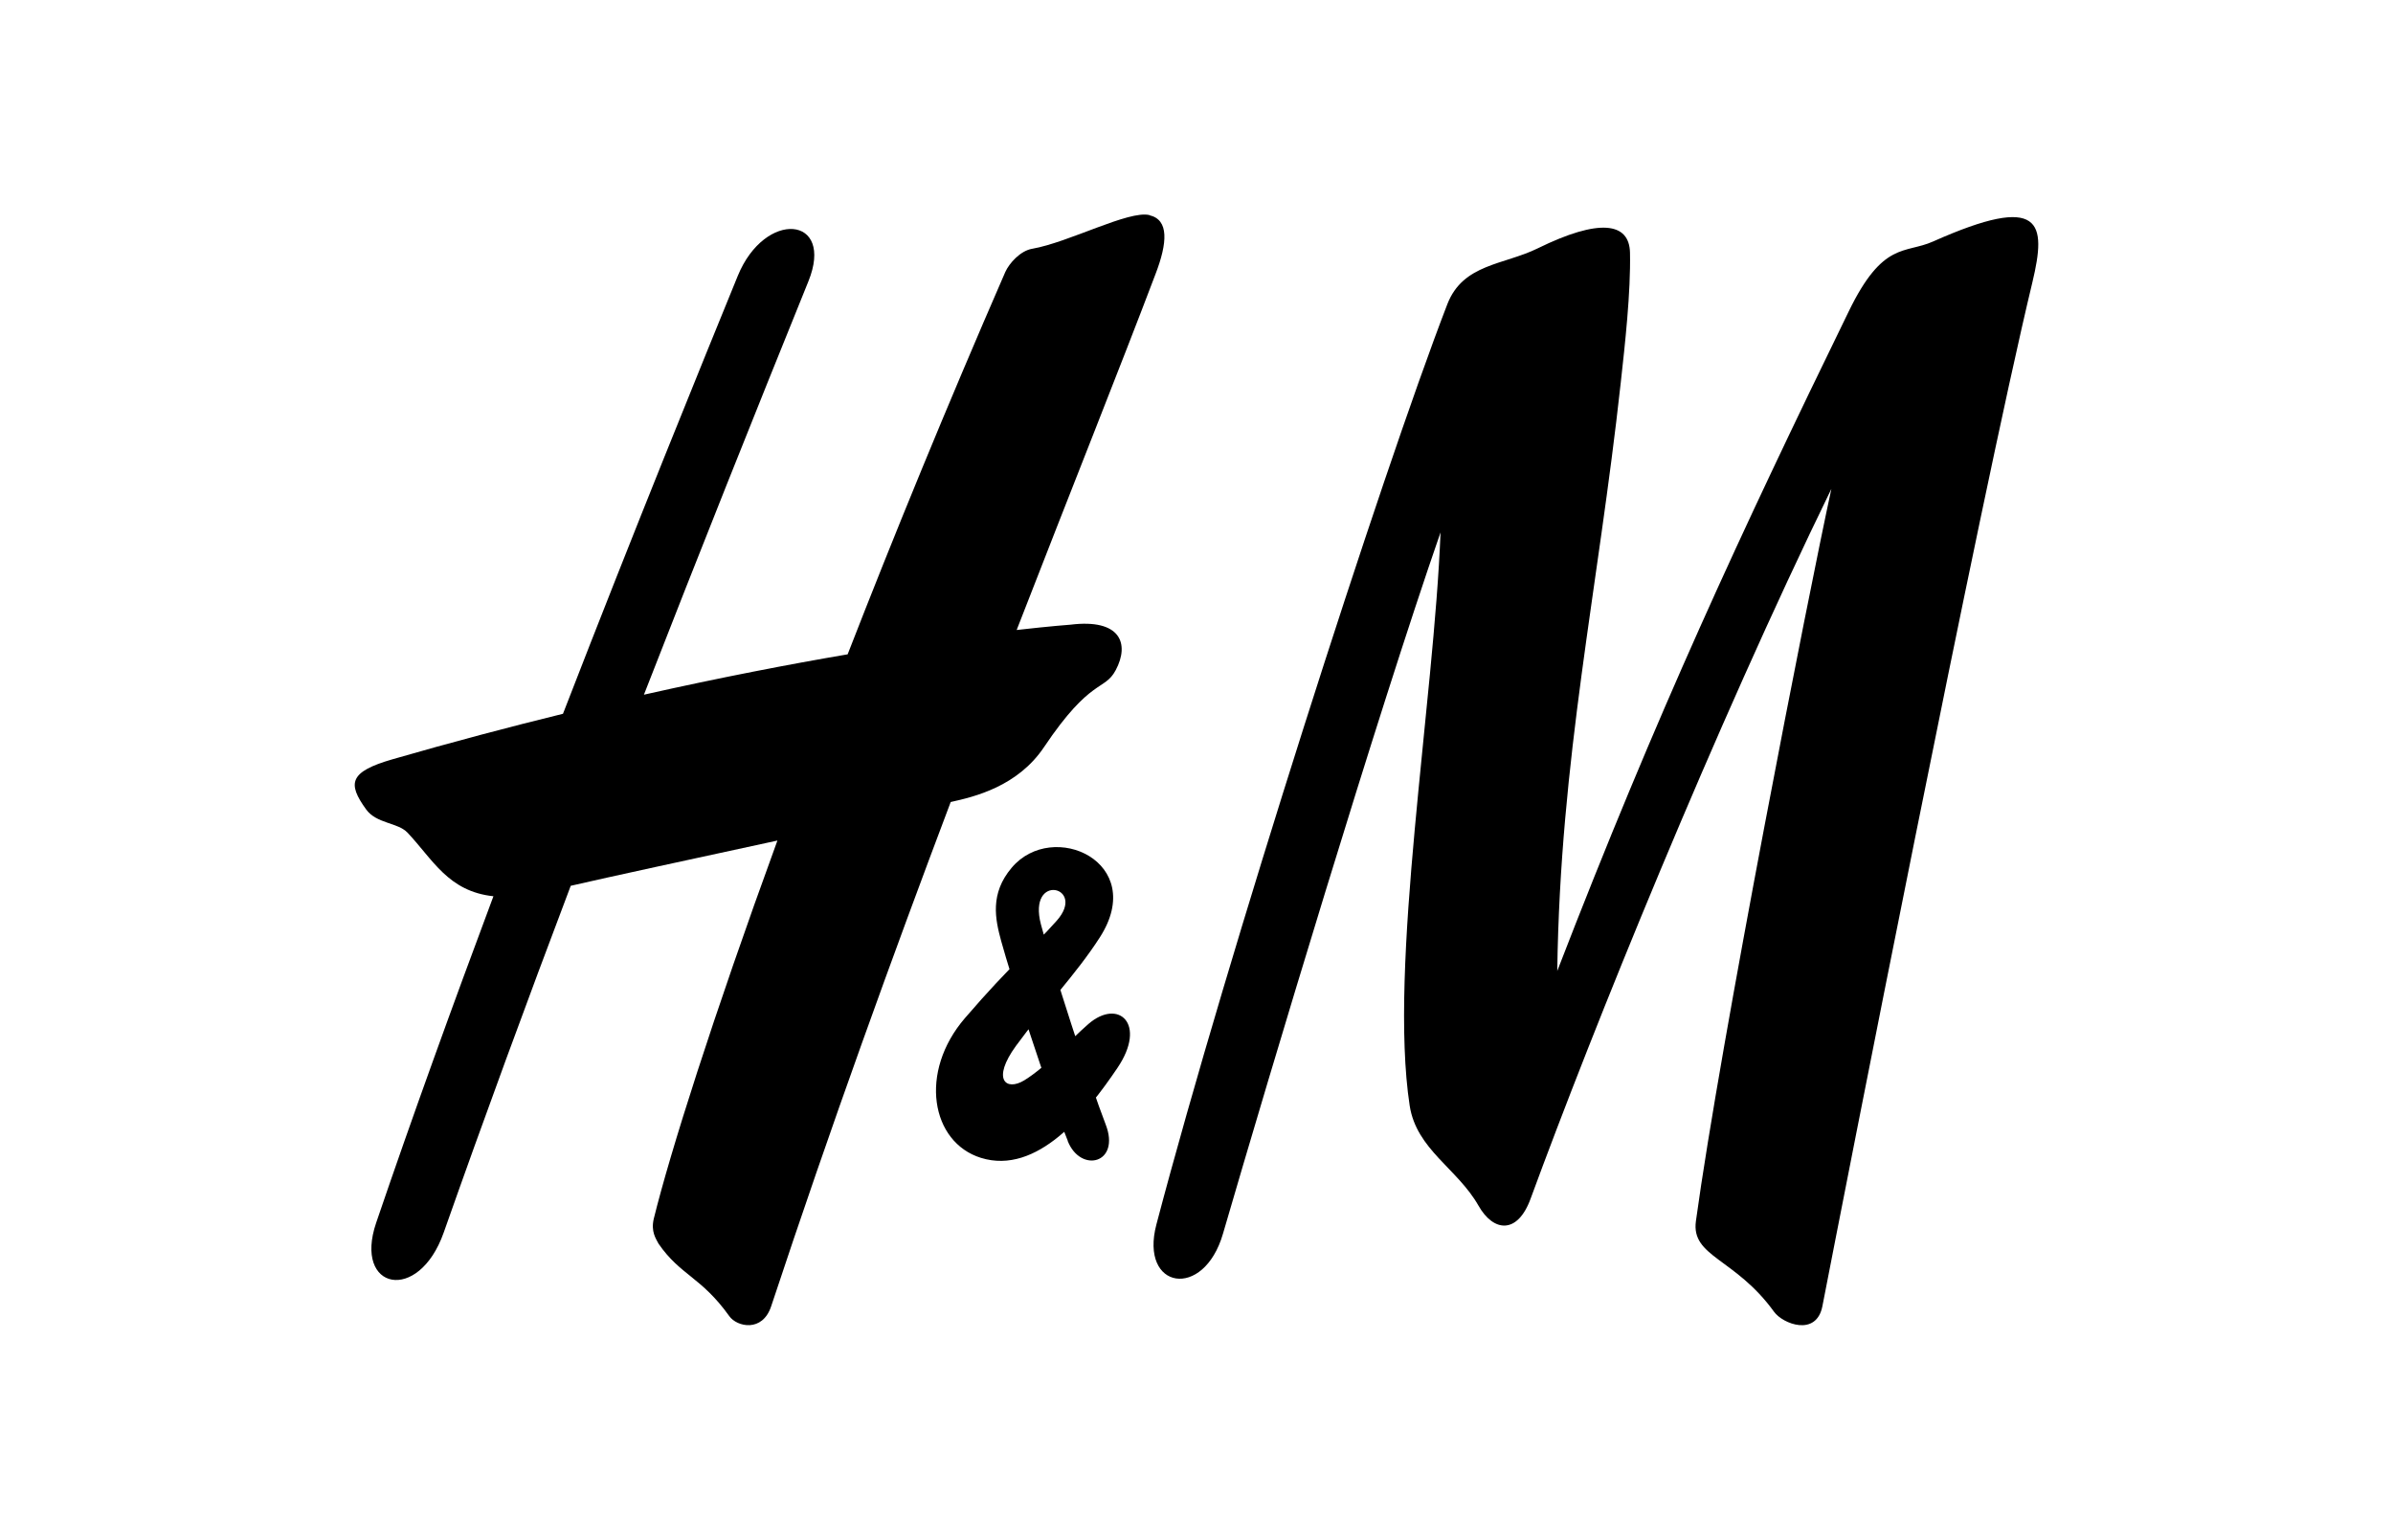
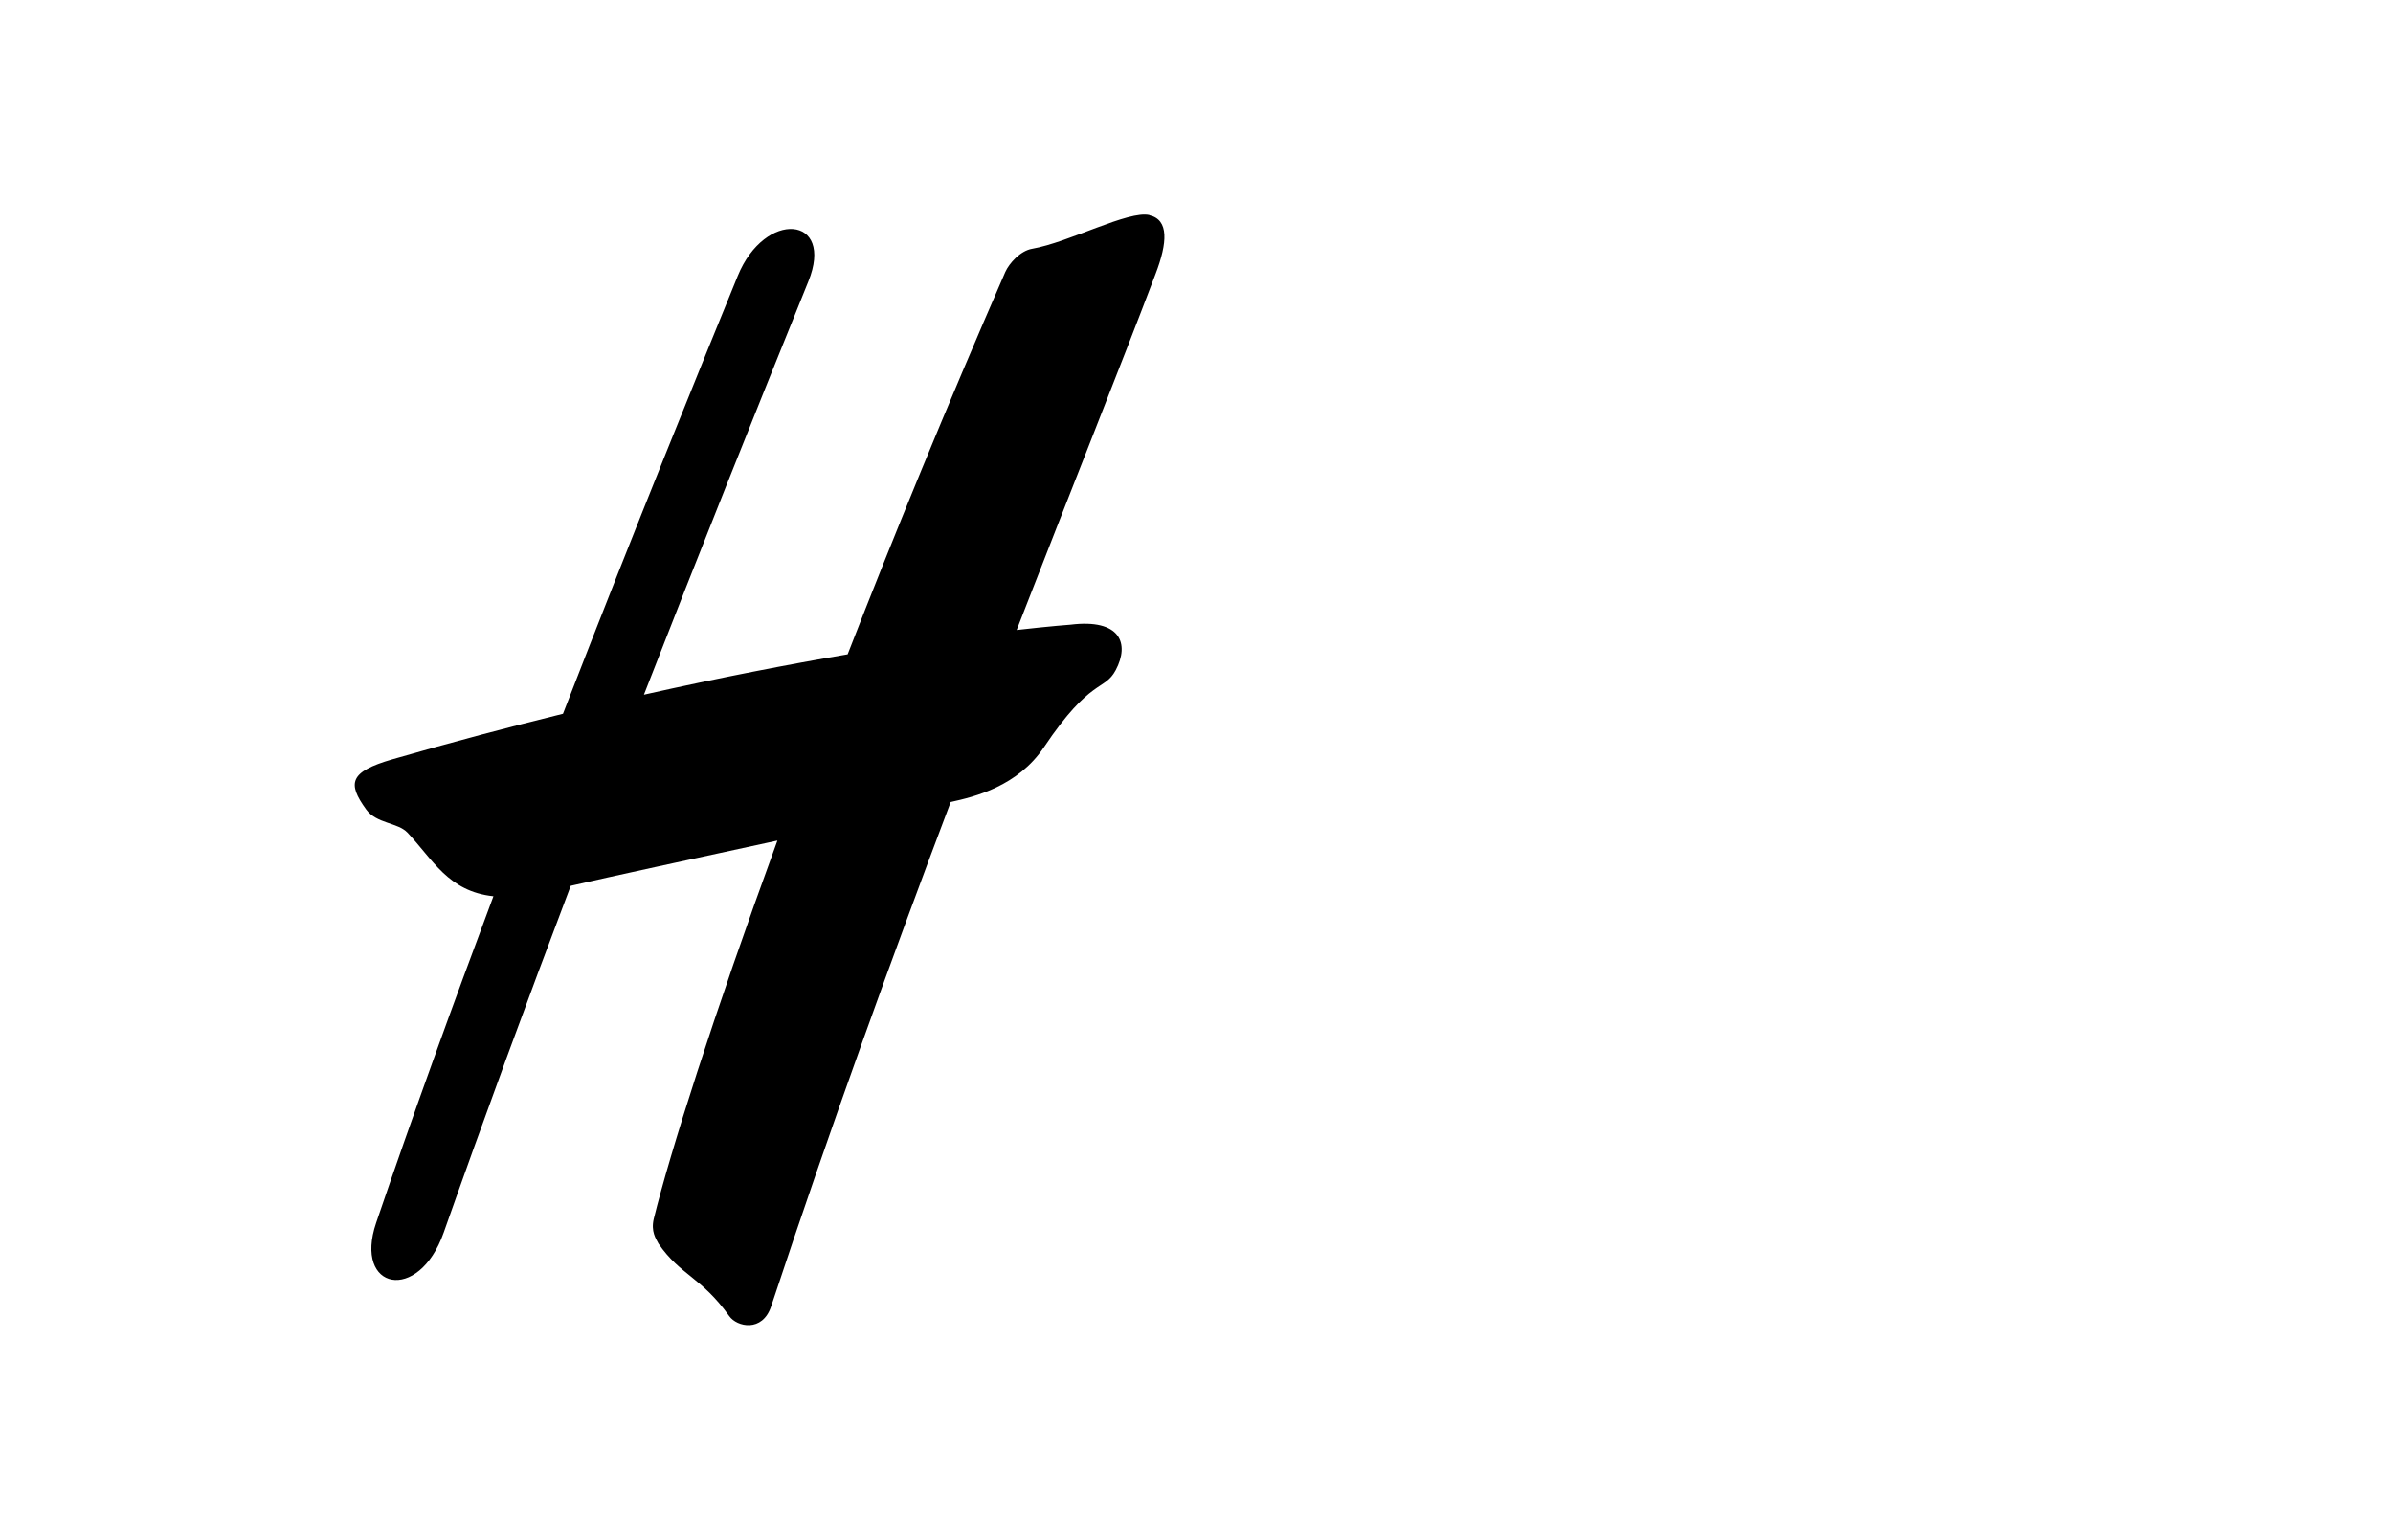
<svg xmlns="http://www.w3.org/2000/svg" id="Other" viewBox="0 0 460 296">
  <defs>
    <style>.cls-1{stroke-width:0px;}</style>
  </defs>
  <g id="layer1">
    <g id="g45263">
-       <path id="path45125" class="cls-1" d="m295.62,47.73c11.76-5.77,17.58-5.02,17.71.84.16,7.6-.97,17.71-1.78,25.03-4.36,39.76-11.65,72.24-12.2,113.06,19.2-49.71,35.29-84.25,56.03-126.8,6.58-13.56,10.79-11.02,16.2-13.43,21.06-9.38,21.84-3.63,19.1,7.84-10.21,42.48-36.36,176.21-40.36,196.81-1.15,5.96-7.63,3.43-9.3,1.1-7.5-10.37-15.96-10.53-15.02-17.43,4.7-34.33,21.63-120.48,26.04-140.77-22.49,46.11-45.82,103.76-57.81,136.44-2.53,6.94-7.16,6.43-10.03,1.35-4.05-7.13-11.91-10.78-13.22-19.21-4.1-26.8,4.7-77.89,5.93-110.21-12.25,35.3-32.81,103.85-41.82,134.82-3.71,12.81-16.09,10.72-12.8-1.77,13.69-51.97,43.18-143.89,55.93-176.93,3.01-7.78,10.87-7.52,17.4-10.74" />
      <path id="path45127" class="cls-1" d="m220.96,41.35c-3.97-.97-15.49,5.25-22.57,6.48-2.25.39-4.39,2.77-5.15,4.47-11.34,26.04-21.5,50.87-30.3,73.49-11.26,1.92-24.42,4.45-39.16,7.76,10.55-27.07,21.21-53.77,31.61-79.45,5.12-12.64-8.36-13.85-13.58-1.04-6.79,16.64-19.51,47.82-33.59,84.16-10.34,2.54-21.32,5.44-32.78,8.75-8.33,2.41-8.67,4.63-5.07,9.62,1.99,2.78,6.09,2.5,7.97,4.49,4.86,5.14,7.81,11.29,16.51,12.22-7.76,20.75-15.52,42.16-22.54,62.77-4.41,12.94,8.15,15.58,12.98,1.89,7.78-22.07,15.99-44.4,24.42-66.67,7.03-1.63,24.03-5.3,39.73-8.7-12.46,34.15-20.66,60.09-23.77,72.72-.57,2.43.39,3.78.91,4.77,4.21,6.12,8.2,6.37,13.61,13.94,1.46,2.06,6.37,3.18,8.05-1.9,11.55-34.88,23.43-67.6,34.51-96.94,4.6-1.01,12.88-3,17.95-10.57,9.01-13.42,11.6-10.7,13.77-14.78,2.72-5.12.91-9.93-8.7-8.74,0,0-3.63.26-10.34,1.02,10.66-27.44,19.98-50.72,26.7-68.45,2.3-6.01,2.59-10.4-1.15-11.28" />
-       <path id="path45129" class="cls-1" d="m205.24,219.34c2.48,6.27,10.24,4.37,7.29-3.2-3-7.71-10.48-30.93-12.43-38.41-2.66-10.08,8.88-7.32,3.03-.73-5.02,5.67-8.36,7.94-17.63,18.71-8.96,10.4-6.53,23.89,3.06,26.88,10.81,3.36,20.35-8.55,26.25-17.3,5.72-8.47.18-13.43-5.59-8.43-3.71,3.22-7.99,8.16-12.33,10.83-3.53,2.14-6.3-.16-1.59-6.63,5.46-7.49,11.57-13.77,16.12-20.86,9.27-14.43-9.06-22.75-16.95-13.38-4.23,5-3.16,9.9-2.01,14.11,1.85,6.74,8.75,28.28,12.8,38.4" />
    </g>
  </g>
</svg>